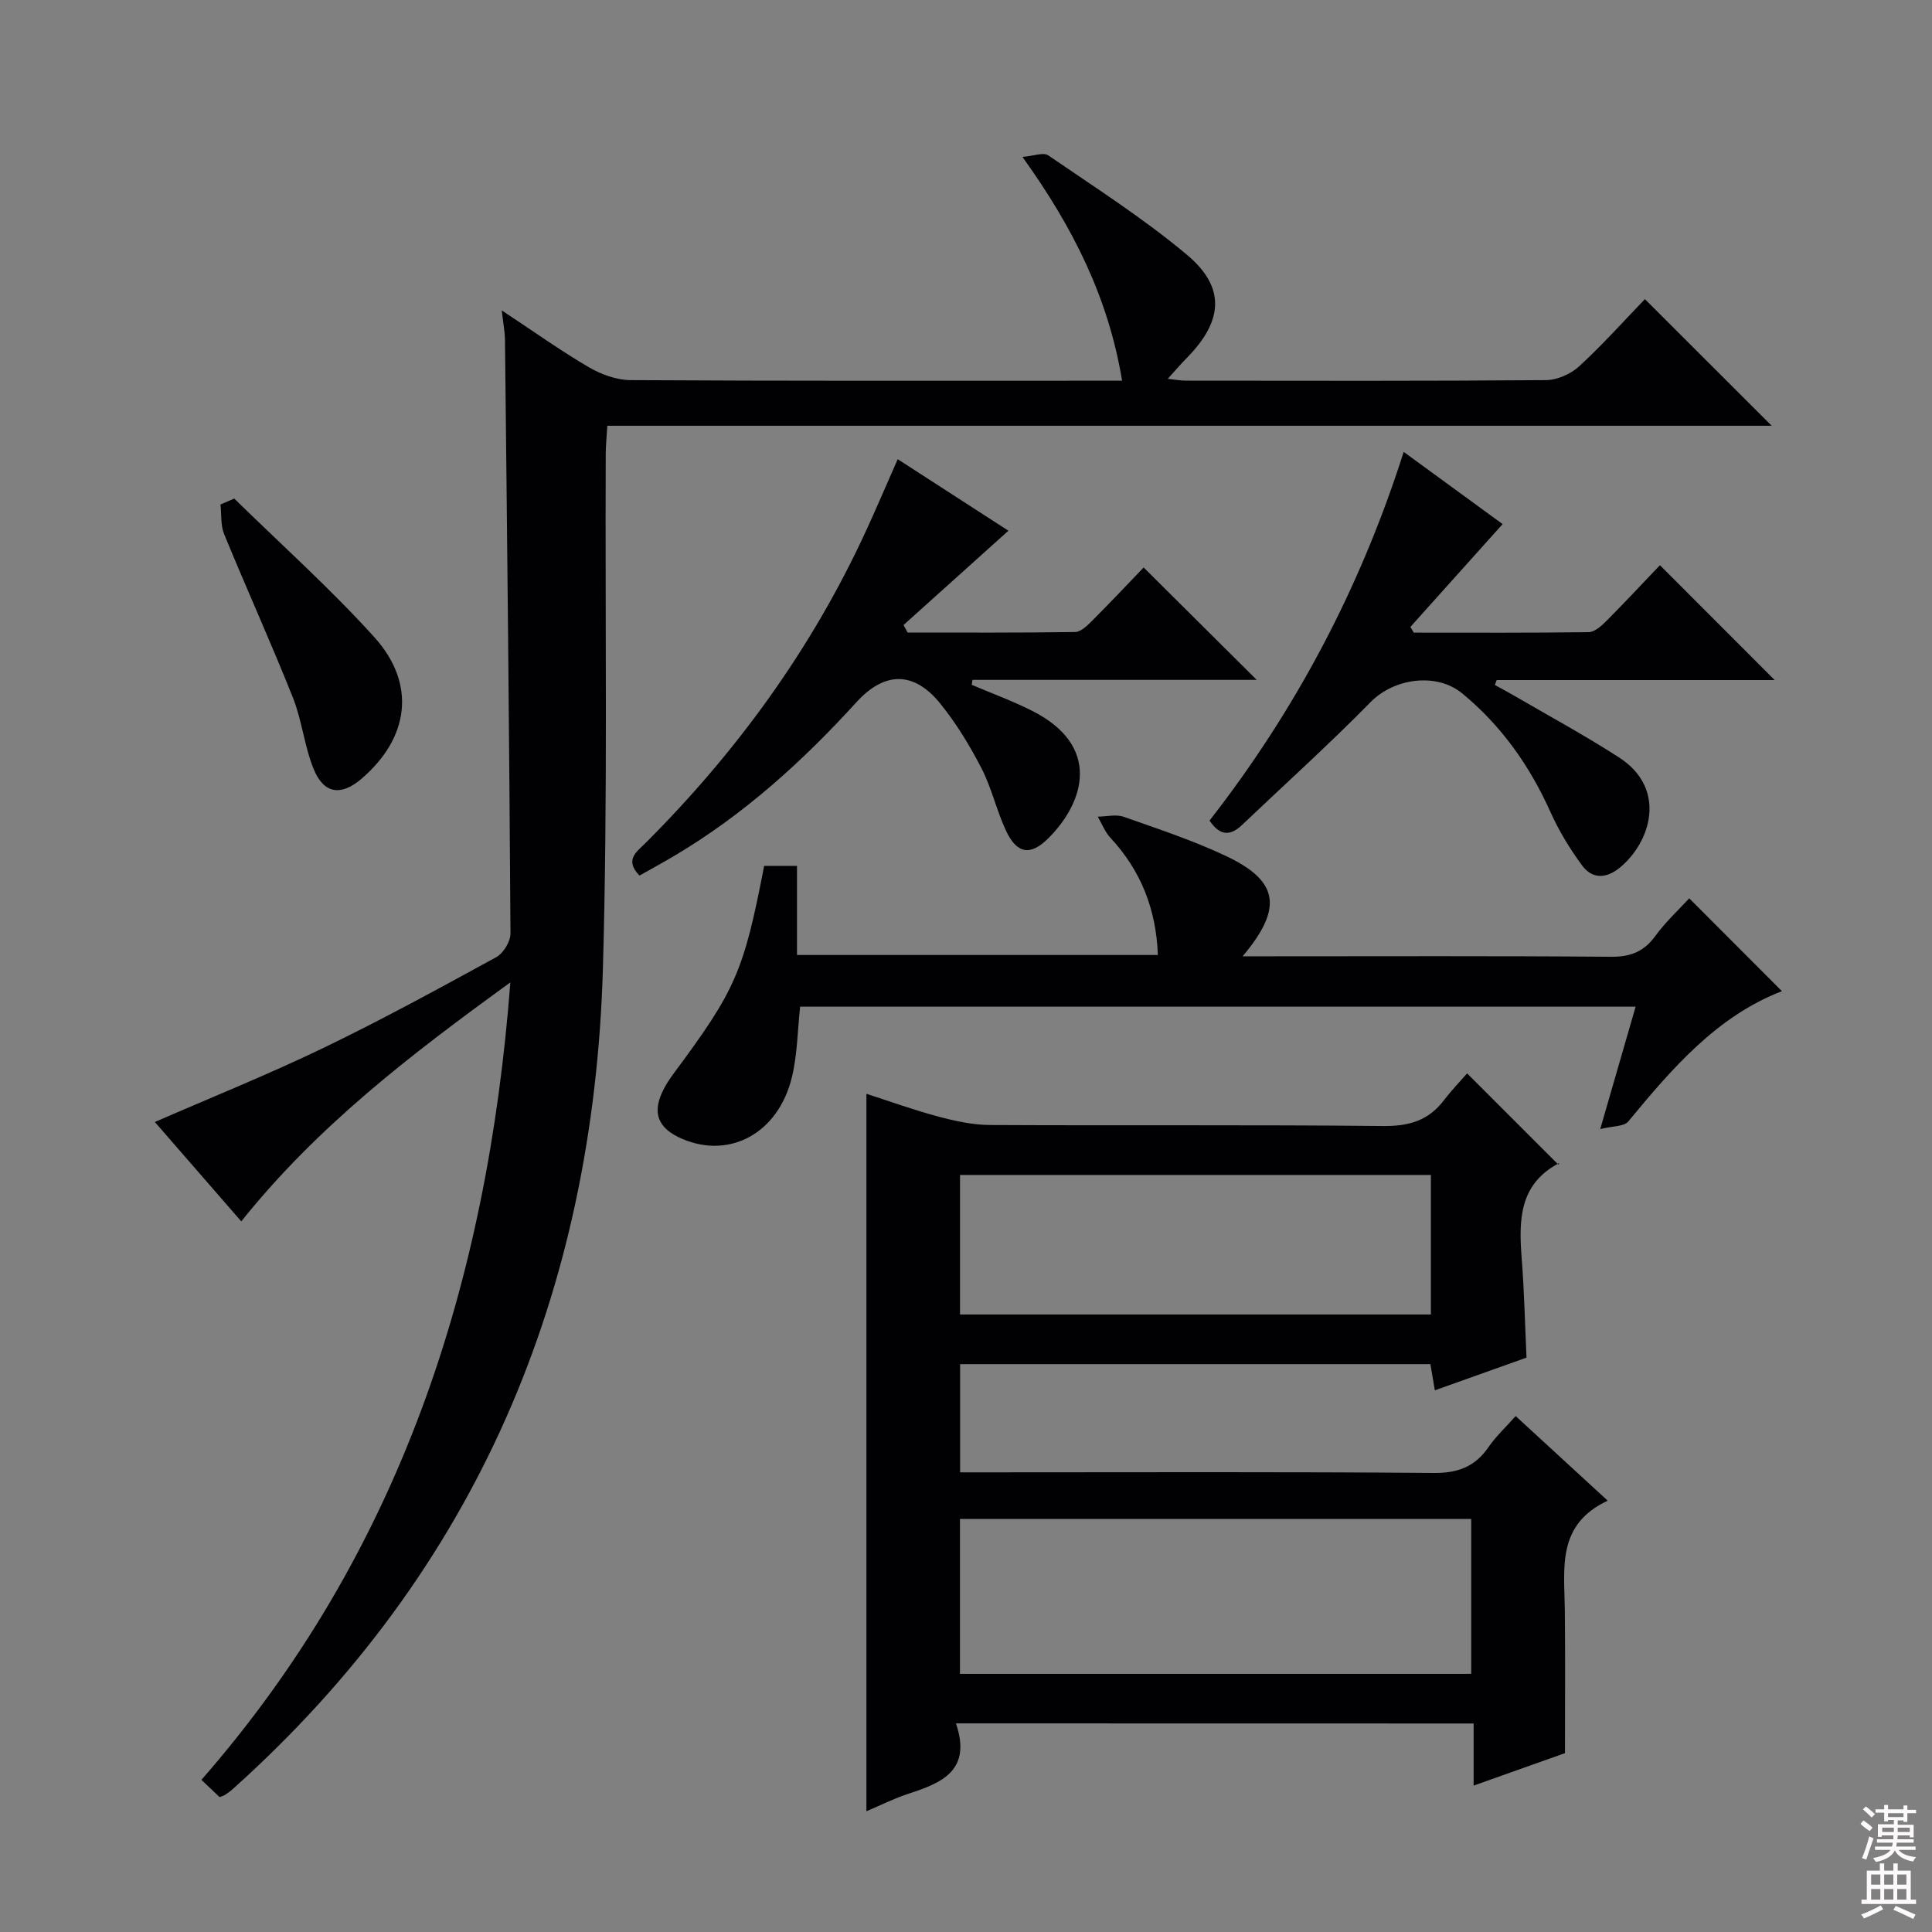
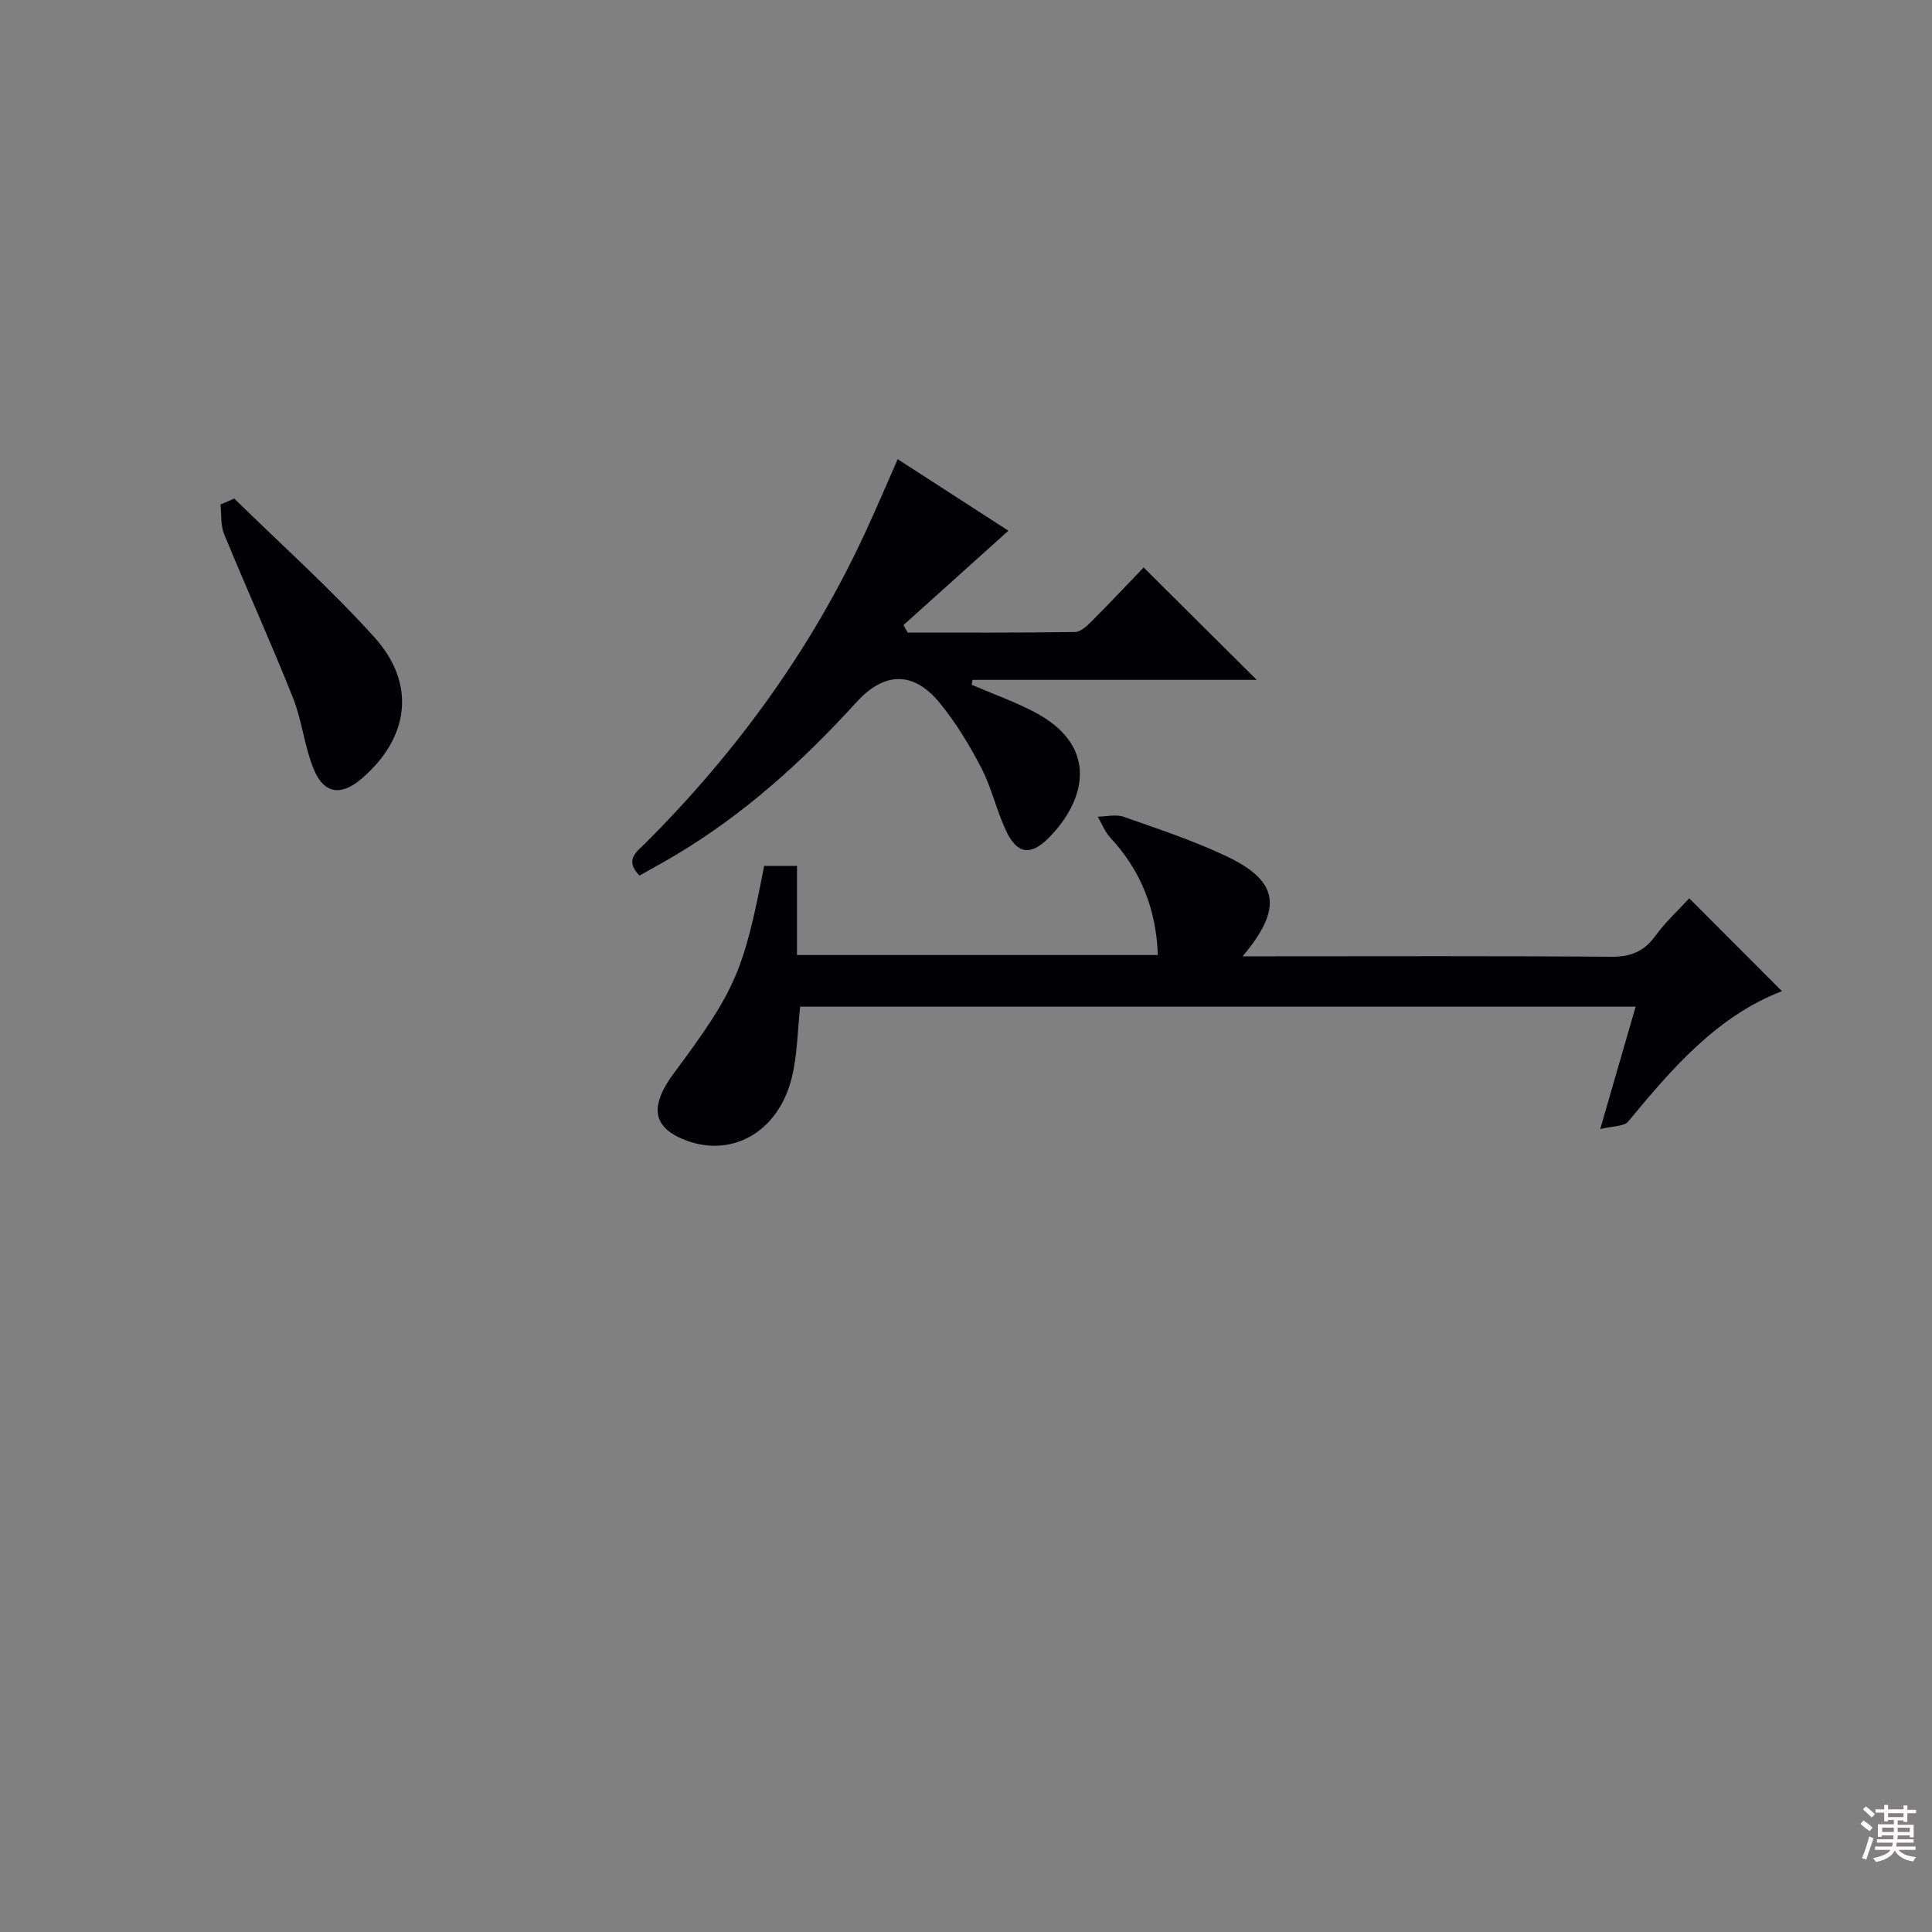
<svg xmlns="http://www.w3.org/2000/svg" enable-background="new 0 0 400 400" viewBox="0 0 400 400">
  <rect x="0" y="0" width="400" height="400" fill="#808080" stroke="none" />
  <g fill="#010103">
-     <path d="m105.66 203.4c-20.59 14.93-39.82 29.63-55.71 49.47-6.05-6.96-11.95-13.75-17.89-20.57 11.93-5.2 23.6-9.89 34.9-15.34 12.13-5.85 23.96-12.32 35.78-18.79 1.48-.81 2.96-3.24 2.95-4.91-.25-40.98-.69-81.95-1.14-122.93-.02-1.63-.35-3.25-.67-6.07 6.49 4.28 12.08 8.28 17.98 11.74 2.56 1.5 5.76 2.68 8.68 2.7 32 .19 64 .12 96 .12h5.78c-2.84-17.09-10.03-31.57-20.63-46.33 2.27-.18 4.32-1.02 5.33-.33 9.71 6.66 19.7 13.03 28.7 20.57 8.08 6.76 7.53 13.7.02 21.35-1.27 1.29-2.45 2.67-3.97 4.35 1.37.14 2.59.38 3.8.38 24.83.02 49.67.09 74.5-.11 2.33-.02 5.13-1.26 6.87-2.85 4.89-4.5 9.34-9.48 13.62-13.92 8.97 8.96 17.51 17.49 26.25 26.22-80.05 0-160.25 0-241.07 0-.13 2.26-.32 4.01-.33 5.75-.15 35.49.43 71.01-.58 106.48-1.91 67.14-26.02 124.64-76.62 170.01-.49.44-1.04.83-1.59 1.2-.27.18-.6.26-1.16.48-1.1-1.04-2.28-2.16-3.76-3.57 41.05-46.95 59.21-102.72 63.96-165.1z" />
-     <path d="m197.92 356.81c3.31 9.73-2.9 12.32-9.8 14.55-2.96.96-5.77 2.39-8.74 3.64 0-49.54 0-98.72 0-148.54 4.92 1.58 9.84 3.37 14.87 4.71 3.48.93 7.12 1.73 10.7 1.75 27.16.14 54.32-.07 81.48.21 5.29.05 9.31-1.13 12.5-5.31 1.61-2.11 3.47-4.04 4.82-5.59 6.59 6.59 12.64 12.65 18.91 18.91.27-.61.25-.39.14-.33-8.24 4.3-8.37 11.72-7.76 19.59.53 6.78.68 13.58 1.01 20.68-6.3 2.25-12.49 4.45-18.98 6.77-.35-2.06-.62-3.64-.92-5.42-32.49 0-64.75 0-97.37 0v22.4h6.11c30.66 0 61.32-.13 91.98.13 5.03.04 8.54-1.32 11.33-5.38 1.49-2.17 3.47-4 5.6-6.4 6.23 5.72 12.3 11.3 19.06 17.52-10.59 4.93-8.98 13.98-8.88 22.58.11 9.63.03 19.26.03 29.69-5.42 1.93-11.9 4.23-18.91 6.72 0-4.58 0-8.52 0-12.86-35.57-.02-70.77-.02-107.18-.02zm.83-10.26h105.85c0-10.95 0-21.51 0-32.06-35.47 0-70.55 0-105.85 0zm.01-74.4h97.49c0-9.86 0-19.28 0-28.89-32.61 0-64.87 0-97.49 0z" />
    <path d="m331.31 233.76c2.71-9.36 4.96-17.13 7.33-25.34-57.88 0-115.37 0-172.98 0-.54 4.88-.56 9.89-1.71 14.62-2.81 11.54-12.77 16.95-22.64 12.78-5.28-2.23-6.47-5.63-3.71-10.68.56-1.02 1.21-1.99 1.9-2.92 12.79-17.21 14.48-21.05 18.71-42.95h6.8v18.45h74.71c-.34-9.46-3.5-17.47-9.85-24.3-1.12-1.21-1.74-2.88-2.59-4.34 1.8-.02 3.78-.53 5.37.03 7.2 2.54 14.5 4.94 21.37 8.21 10.72 5.11 11.65 10.71 3.25 20.67h5.73c23.48 0 46.97-.1 70.45.1 4.07.04 6.87-1.01 9.27-4.31 2.13-2.93 4.85-5.43 7.02-7.79 6.47 6.48 12.76 12.78 19.19 19.22-13.4 5.16-22.71 15.94-31.84 27.01-.9 1.04-3.18.89-5.78 1.54z" />
    <path d="m185.86 95.07c7.96 5.14 15.71 10.15 22.92 14.81-7.32 6.58-14.52 13.06-21.72 19.53.29.52.57 1.04.86 1.55 11.56 0 23.12.07 34.68-.11 1.21-.02 2.56-1.37 3.57-2.38 3.76-3.77 7.41-7.65 10.61-10.98 8.08 8.03 15.81 15.72 23.41 23.27-18.98 0-38.91 0-58.84 0-.06.34-.11.68-.17 1.02 4.17 1.78 8.45 3.34 12.49 5.38 14.35 7.22 10.94 18.82 3.42 26.35-3.74 3.75-6.56 3.31-8.83-1.57-1.95-4.19-2.96-8.84-5.08-12.93-2.42-4.68-5.22-9.29-8.53-13.37-5.47-6.74-11.53-6.63-17.33-.26-11.15 12.25-23.33 23.28-37.64 31.77-2.4 1.42-4.84 2.75-7.28 4.13-3.2-3.29-.53-4.96 1.26-6.75 18.87-18.87 34.35-40.14 45.55-64.43 2.21-4.78 4.27-9.64 6.65-15.03z" />
-     <path d="m290.62 93.56c7.15 5.22 13.82 10.09 20.48 14.95-6.43 7.16-12.76 14.22-19.09 21.28.23.4.46.8.69 1.19 12.07 0 24.15.07 36.22-.1 1.23-.02 2.62-1.27 3.62-2.27 3.87-3.89 7.61-7.9 11.13-11.59 8.16 8.17 15.87 15.89 23.76 23.78-19.14 0-38.35 0-57.56 0-.13.34-.25.68-.38 1.02 1.28.7 2.58 1.38 3.84 2.12 7.31 4.26 14.76 8.29 21.86 12.87 10.06 6.49 6.57 17.55.21 22.8-2.79 2.3-5.71 2.46-7.83-.41-2.54-3.44-4.81-7.18-6.56-11.07-4.3-9.58-10.16-17.89-18.29-24.58-5.32-4.38-14.12-3.12-18.93 1.79-8.6 8.76-17.74 17-26.65 25.47-2.42 2.3-4.58 2.28-6.72-.92 17.77-22.79 31.18-48.03 40.2-76.33z" />
    <path d="m48.5 103.22c9.71 9.52 19.89 18.62 28.99 28.69 8.77 9.7 7.24 20.9-2.7 29.37-4.18 3.56-7.74 3.1-9.84-2.03-1.93-4.72-2.41-10.03-4.29-14.77-4.53-11.38-9.6-22.55-14.25-33.88-.76-1.84-.53-4.09-.76-6.15.94-.41 1.89-.82 2.85-1.23z" />
  </g>
  <path d="m385.2 377.6.6-.7c.6.4 1.3.9 1.9 1.5l-.6.7c-.8-.5-1.4-1-1.9-1.5zm.3 7.1c.6-1.4 1.1-2.9 1.5-4.5.3.1.6.3.9.4-.5 1.4-1 2.9-1.5 4.4zm.2-10.1.6-.6c.7.5 1.3 1.1 1.9 1.6l-.7.7c-.6-.6-1.2-1.2-1.8-1.7zm8.4-.8h.8v.9h1.8v.7h-1.8v1.8h-.8v-.3h-1.2v.9h3.3v2.6h-.8v-.4h-2.5c0 .3 0 .6-.1.8h3.4v.7h-3.5c0 .3-.1.6-.1.8h4v.7h-3.5c.7.9 1.9 1.3 3.6 1.5-.2.2-.4.5-.6.9-1.9-.3-3.2-1.1-3.8-2.3-.5 1.1-1.8 2-3.9 2.4-.2-.3-.4-.5-.6-.8 1.9-.4 3.1-.9 3.6-1.7h-3.2v-.7h3.5c.1-.2.1-.5.2-.8h-3.3v-.7h3.4c0-.2 0-.5 0-.8h-2.4v.3h-.8v-2.6h3.3v-.9h-1.2v.3h-.8v-1.8h-1.8v-.7h1.8v-.9h.8v.9h3.2zm-4.4 5.5h2.4c0-.3 0-.6 0-.9h-2.4zm1.2-3.1h3.2v-.8h-3.2zm4.4 2.2h-2.4v.9h2.5v-.9z" fill="#fcfafa" />
-   <path d="m389.2 385.8h.9v1.5h1.9v-1.5h.9v1.5h2.7v6h1.1v.9h-11.3v-.9h1.1v-6h2.7zm.2 8.7.5.8c-1.2.6-2.5 1.3-4 1.9-.2-.3-.3-.6-.6-.8 1.6-.6 3-1.3 4.1-1.9zm-2-4.3h1.9v-2.1h-1.9zm0 3.1h1.9v-2.2h-1.9zm2.7-3.1h1.9v-2.1h-1.9zm0 3.1h1.9v-2.2h-1.9zm2.4 1.3c1.4.6 2.7 1.2 4.1 1.8l-.5.9c-1.5-.7-2.8-1.4-4.1-1.9zm2.2-6.5h-1.9v2.1h1.9zm-1.9 5.2h1.9v-2.2h-1.9z" fill="#fcfafa" />
</svg>